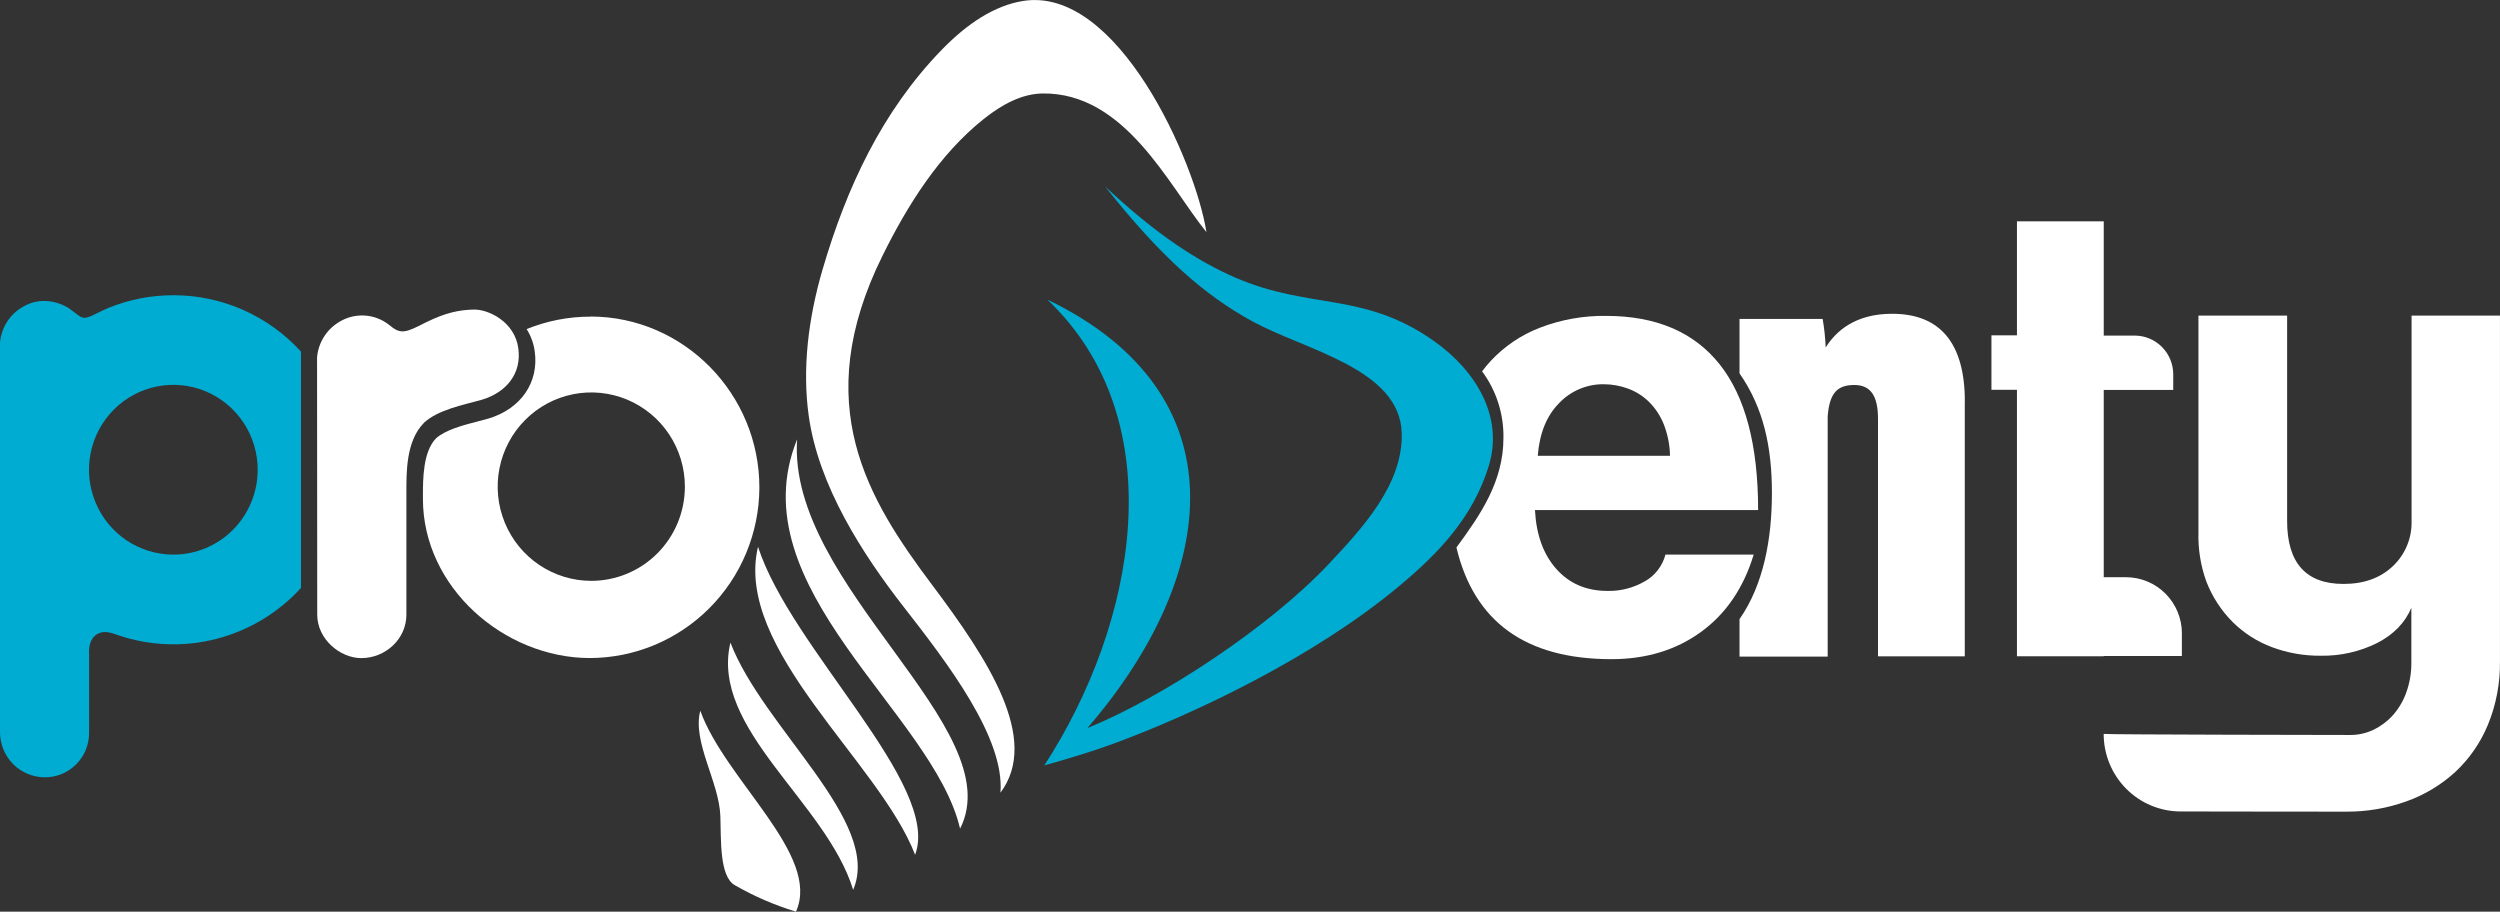
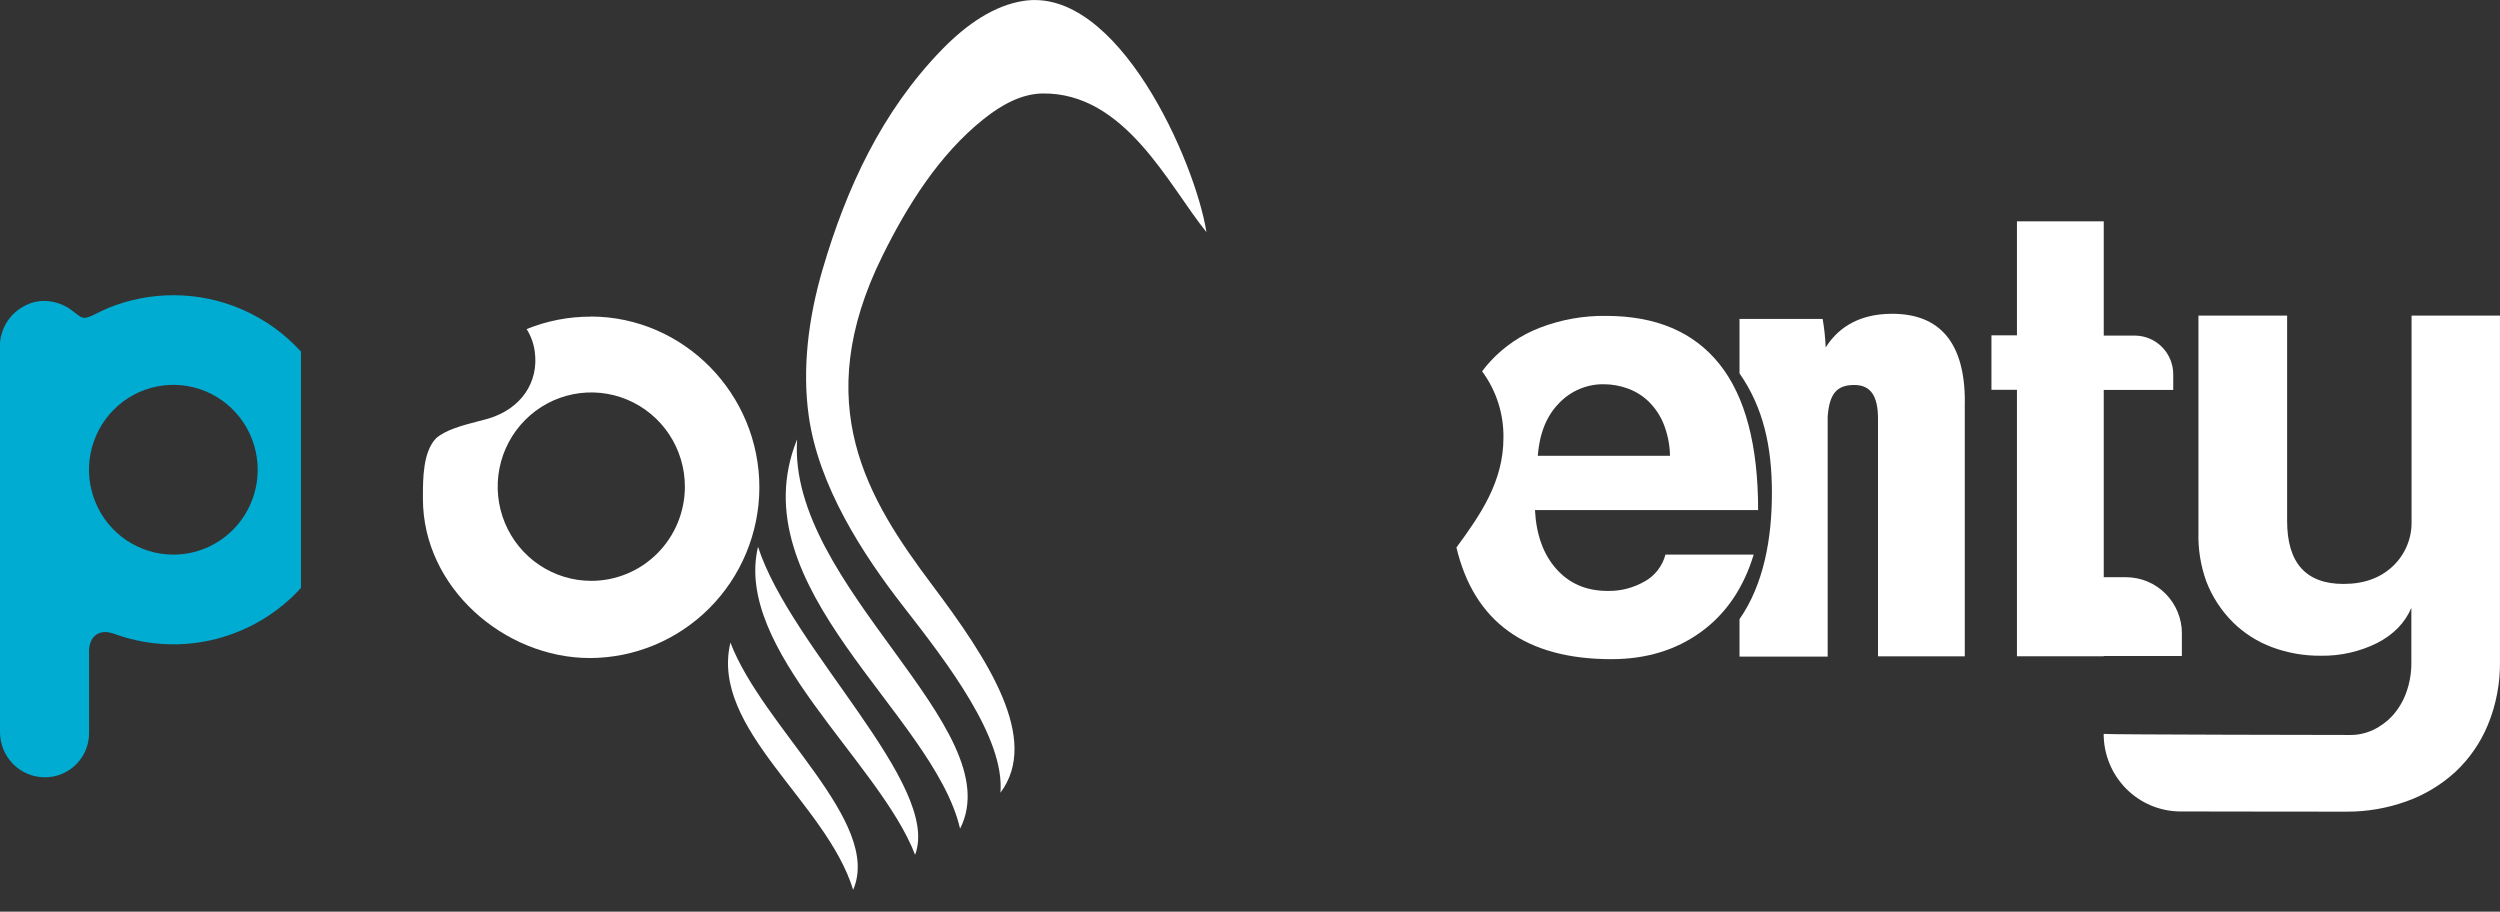
<svg xmlns="http://www.w3.org/2000/svg" width="266" height="97" viewBox="0 0 266 97" fill="none">
  <rect x="0" y="0" width="266" height="97" fill="#333333" stroke="none" />
  <g clip-path="url(#clip0_6_19)">
    <path fill-rule="evenodd" clip-rule="evenodd" d="M106.443 84.35C110.716 78.646 105.107 70.129 99.174 62.23C92.352 53.133 86.061 43.039 93.903 27.199C96.564 21.827 99.925 16.445 104.665 12.663C106.632 11.092 108.746 9.982 110.902 9.946C119.729 9.811 124.36 19.77 128.364 24.695C127.194 17.237 118.936 -1.542 108.833 0.106C105.829 0.592 102.929 2.488 100.197 5.301C93.801 11.897 90.059 20.021 87.529 28.648C85.991 33.891 85.345 39.27 86.055 44.288C87.097 51.669 91.716 58.882 96.148 64.567C100.815 70.554 106.93 78.508 106.447 84.353" fill="white" />
    <path fill-rule="evenodd" clip-rule="evenodd" d="M84.814 46.744C78.417 62.517 99.318 75.907 102.151 88.171C107.588 77.478 83.749 62.327 84.814 46.744Z" fill="white" />
    <path fill-rule="evenodd" clip-rule="evenodd" d="M80.653 58.178C78.059 69.102 93.58 81.073 97.367 90.952C100.172 83.516 84.152 69.022 80.653 58.178Z" fill="white" />
    <path fill-rule="evenodd" clip-rule="evenodd" d="M77.717 68.372C75.529 77.558 87.916 85.335 90.775 94.679C93.894 87.459 81.21 77.494 77.717 68.372Z" fill="white" />
-     <path fill-rule="evenodd" clip-rule="evenodd" d="M74.509 75.62C73.642 78.945 76.514 83.175 76.646 86.828C76.735 89.329 76.534 93.221 78.168 94.174C80.228 95.364 82.417 96.311 84.692 96.997C87.401 90.997 77.192 83.053 74.509 75.62Z" fill="white" />
-     <path fill-rule="evenodd" clip-rule="evenodd" d="M158.405 49.58C160.004 44.398 157.097 39.473 152.572 36.283C145.053 30.981 139.376 32.993 131.409 29.523C127.545 27.843 123.145 25.068 117.573 19.831C123.551 27.376 128.163 31.419 133.305 34.22C138.963 37.284 148.894 39.241 149.14 46.017C149.338 51.527 144.88 56.272 141.442 59.941C135.09 66.717 123.637 74.24 115.699 77.468C129.771 61.165 132.173 41.864 111.433 31.87C124.993 44.764 120.884 66.408 111.113 81.44C113.608 80.732 116.073 80.011 118.514 79.113C127.078 75.949 139.759 69.955 148.81 62.41C153.07 58.87 156.707 55.071 158.405 49.58Z" fill="#00ACD2" />
    <path d="M209.052 42.714V69.836H199.819V44.552C199.819 42.109 199.023 40.963 197.305 40.963C195.511 40.963 194.663 41.787 194.465 44.288V69.859H185.085V65.877C187.643 62.214 188.532 57.344 188.532 52.448C188.532 47.552 187.637 43.39 185.085 39.727V33.933H193.931C194.105 34.938 194.212 35.953 194.251 36.972C195.329 35.253 197.369 33.386 201.322 33.386C206.401 33.386 209.059 36.47 209.059 42.721" fill="white" />
-     <path d="M45.114 44.974C46.637 43.602 49.163 43.11 51.271 42.534C53.957 41.723 55.515 39.675 55.147 37.062C54.782 34.258 51.99 32.906 50.426 32.938C48.863 32.971 47.446 33.26 45.361 34.278C43.122 35.427 42.652 35.626 41.388 34.558C40.639 33.968 39.728 33.624 38.778 33.572C37.828 33.519 36.885 33.761 36.076 34.265C35.418 34.659 34.862 35.206 34.455 35.859C34.048 36.512 33.801 37.253 33.735 38.021C33.735 38.021 33.754 65.024 33.754 65.407C33.754 67.982 36.159 70.023 38.443 70.023C41.001 70.023 43.24 68.005 43.24 65.407C43.24 64.815 43.24 54.736 43.24 52.532C43.24 50.327 43.173 46.928 45.117 44.983" fill="white" />
    <path d="M174.998 61.857C173.795 62.554 172.426 62.906 171.038 62.874C168.797 62.874 166.985 62.098 165.601 60.547C164.217 58.995 163.457 56.904 163.321 54.273H187.064C187.064 47.365 185.699 42.195 182.968 38.761C180.236 35.328 176.21 33.611 170.888 33.611C168.481 33.577 166.09 34.004 163.842 34.87C161.853 35.636 160.063 36.847 158.607 38.41C158.284 38.761 157.98 39.129 157.695 39.511C159.209 41.554 160.007 44.045 159.966 46.593C159.966 51.221 157.545 54.743 154.964 58.252C156.851 66.174 162.35 70.135 171.46 70.135C175.151 70.135 178.326 69.17 180.985 67.239C183.643 65.307 185.512 62.565 186.591 59.011H177.204C177.045 59.611 176.768 60.173 176.389 60.663C176.009 61.152 175.536 61.561 174.998 61.863M165.889 42.891C166.5 42.25 167.234 41.74 168.048 41.395C168.861 41.05 169.736 40.875 170.619 40.883C171.503 40.883 172.38 41.038 173.21 41.343C174.047 41.647 174.81 42.128 175.448 42.753C176.133 43.434 176.671 44.251 177.028 45.151C177.445 46.218 177.669 47.352 177.69 48.498H163.618C163.804 46.099 164.562 44.23 165.892 42.891" fill="white" />
    <path d="M18.447 31.413C16.086 31.411 13.746 31.867 11.555 32.755C11.555 32.736 10.276 33.331 9.761 33.602C8.802 33.968 8.802 33.923 7.695 33.067C6.953 32.423 4.609 31.274 2.322 32.713C1.664 33.109 1.11 33.657 0.706 34.312C0.302 34.967 0.06 35.711 1.07188e-06 36.479V44.649C1.07188e-06 44.649 1.07188e-06 46.522 1.07188e-06 49.084V77.899C-0 78.53 0.123 79.155 0.362 79.738C0.602 80.321 0.953 80.851 1.396 81.297C1.84 81.744 2.366 82.098 2.945 82.339C3.524 82.581 4.145 82.705 4.772 82.705C5.395 82.708 6.013 82.585 6.589 82.344C7.165 82.104 7.687 81.75 8.126 81.304C8.564 80.858 8.91 80.328 9.142 79.745C9.375 79.163 9.489 78.54 9.48 77.912V69.505C9.48 69.505 9.368 68.346 10.036 67.702C10.704 67.058 11.51 67.255 11.984 67.38C12.128 67.435 12.515 67.567 12.515 67.567C15.899 68.727 19.545 68.87 23.009 67.981C26.473 67.092 29.605 65.208 32.024 62.558V37.409C30.299 35.517 28.202 34.007 25.866 32.974C23.529 31.942 21.005 31.41 18.454 31.413M18.454 59.011C16.678 59.013 14.941 58.484 13.463 57.492C11.986 56.5 10.834 55.089 10.154 53.438C9.474 51.786 9.296 49.969 9.643 48.216C9.989 46.463 10.845 44.852 12.102 43.589C13.358 42.326 14.959 41.466 16.702 41.119C18.444 40.772 20.25 40.953 21.89 41.639C23.53 42.325 24.93 43.486 25.915 44.974C26.899 46.462 27.422 48.211 27.418 49.998C27.414 52.39 26.467 54.683 24.785 56.372C23.103 58.062 20.824 59.011 18.447 59.011" fill="#00ACD2" />
    <path d="M62.871 33.692C60.528 33.683 58.206 34.132 56.033 35.015C56.489 35.735 56.783 36.547 56.897 37.393C57.357 40.69 55.419 43.509 51.958 44.539C51.61 44.636 51.29 44.716 50.964 44.803C49.233 45.254 47.446 45.717 46.403 46.628C44.996 48.08 44.999 50.954 44.999 52.863V53.076C44.999 62.5 53.634 69.994 62.736 70.016C67.509 70.01 72.086 68.106 75.469 64.718C78.852 61.33 80.767 56.733 80.797 51.93C80.829 41.919 72.769 33.714 62.887 33.679M62.916 61.802C60.946 61.803 59.02 61.215 57.381 60.114C55.743 59.013 54.466 57.447 53.712 55.616C52.958 53.784 52.76 51.768 53.144 49.824C53.529 47.879 54.477 46.093 55.87 44.691C57.263 43.289 59.038 42.334 60.97 41.947C62.902 41.561 64.905 41.76 66.725 42.519C68.545 43.278 70.1 44.563 71.195 46.212C72.289 47.861 72.872 49.799 72.872 51.782C72.871 54.439 71.822 56.987 69.955 58.866C68.088 60.745 65.556 61.801 62.916 61.802Z" fill="white" />
    <path d="M223.838 69.801H214.604V69.83H223.838V69.801Z" fill="white" />
    <path d="M232.15 67.406V69.801H214.604V41.475H211.889V35.681H214.604V23.549H223.838V35.707H227.129C227.667 35.706 228.201 35.813 228.699 36.02C229.197 36.227 229.649 36.531 230.03 36.914C230.411 37.297 230.713 37.752 230.92 38.253C231.126 38.754 231.232 39.291 231.232 39.833V41.488H223.838V61.416H226.208C227.786 61.416 229.299 62.048 230.414 63.171C231.53 64.295 232.156 65.818 232.156 67.406" fill="white" />
    <path d="M265.997 33.582V70.351C266.03 72.668 265.595 74.968 264.717 77.111C263.931 79.017 262.747 80.731 261.244 82.135C259.732 83.518 257.961 84.583 256.034 85.267C253.982 86.005 251.817 86.374 249.638 86.359C249.363 86.359 239.467 86.359 232.009 86.339C229.838 86.336 227.757 85.465 226.224 83.918C224.69 82.371 223.83 80.275 223.831 78.089C224.362 78.166 249.462 78.202 250.057 78.202C250.907 78.207 251.747 78.021 252.516 77.658C253.296 77.287 253.997 76.766 254.579 76.126C255.215 75.415 255.706 74.586 256.025 73.686C256.399 72.655 256.583 71.564 256.568 70.467V64.673C255.89 66.272 254.673 67.522 252.916 68.423C251.06 69.342 249.013 69.803 246.945 69.769C245.168 69.788 243.402 69.479 241.735 68.858C240.193 68.283 238.788 67.391 237.609 66.237C236.359 64.999 235.385 63.508 234.75 61.863C234.146 60.182 233.863 58.403 233.915 56.616V33.582H243.35V55.429C243.35 59.896 245.352 62.13 249.356 62.13C251.525 62.13 253.273 61.499 254.602 60.237C255.253 59.623 255.768 58.875 256.11 58.045C256.453 57.215 256.617 56.321 256.591 55.422V33.582H265.997Z" fill="white" />
  </g>
  <defs>
    <clipPath id="clip0_6_19">
      <rect width="266" height="97" fill="white" />
    </clipPath>
  </defs>
</svg>